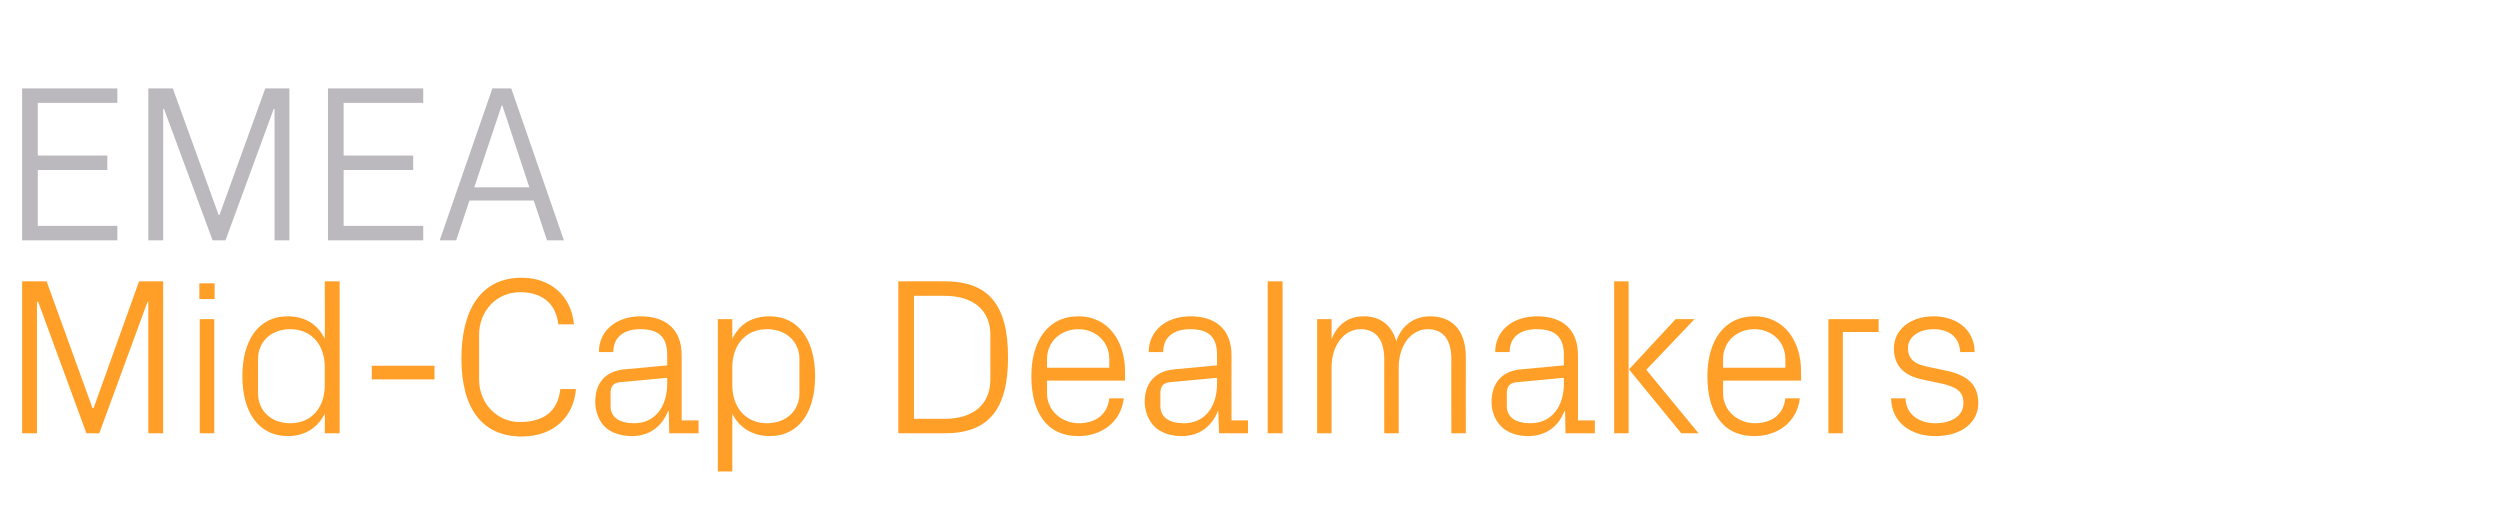
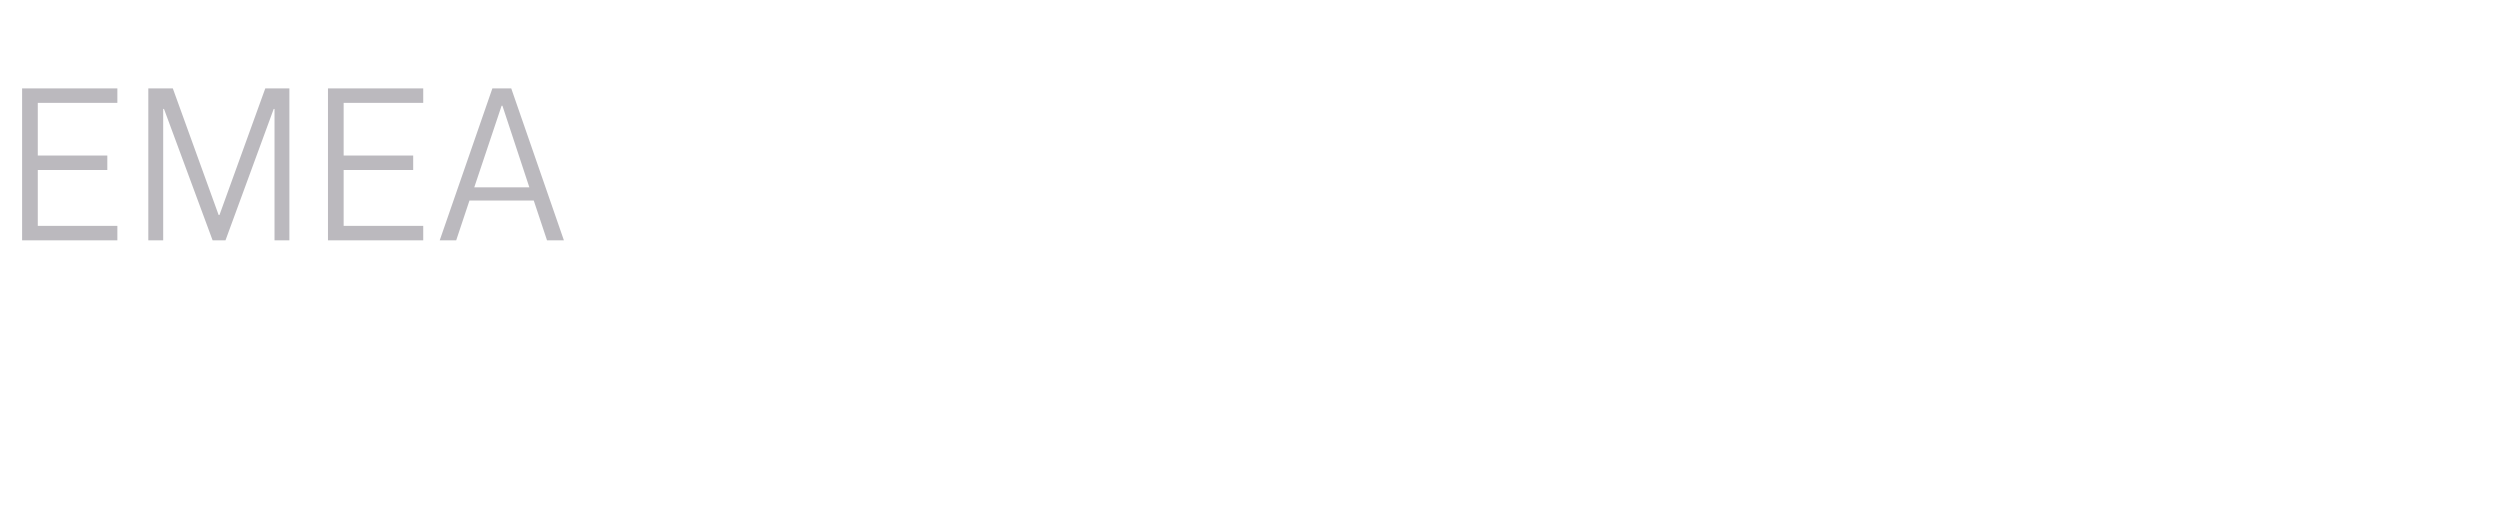
<svg xmlns="http://www.w3.org/2000/svg" version="1.1" width="622px" height="131.8px" viewBox="0 -15 622 131.8" style="top:-15px">
  <desc>EMEA Mid Cap Dealmakers</desc>
  <defs />
  <g id="Polygon85425">
-     <path d="M 23 86.5 L 23.3 86.5 L 34.6 55 L 40.6 55 L 40.6 92.8 L 36.9 92.8 L 36.9 60.1 L 36.7 60.1 L 24.7 92.8 L 21.5 92.8 L 9.5 60.1 L 9.2 60.1 L 9.2 92.8 L 5.5 92.8 L 5.5 55 L 11.6 55 L 23 86.5 Z M 49.7 92.8 L 49.7 64.4 L 53.3 64.4 L 53.3 92.8 L 49.7 92.8 Z M 53.4 59.4 L 49.6 59.4 L 49.6 55.5 L 53.4 55.5 L 53.4 59.4 Z M 80.8 76.3 C 80.8 70.9 77.6 66.9 72.2 66.9 C 67.3 66.9 64.2 70.2 64.2 74.3 C 64.2 74.3 64.2 82.9 64.2 82.9 C 64.2 87 67.3 90.3 72.2 90.3 C 77.6 90.3 80.8 86.3 80.8 80.9 C 80.8 80.9 80.8 76.3 80.8 76.3 Z M 80.8 92.8 C 80.8 92.8 80.85 87.9 80.8 87.9 C 79 91.6 75.6 93.5 71.7 93.5 C 64.2 93.5 60.3 87.4 60.3 78.6 C 60.3 69.8 64.2 63.7 71.6 63.7 C 75.8 63.7 79 65.6 80.8 69.3 C 80.85 69.31 80.8 55 80.8 55 L 84.5 55 L 84.5 92.8 L 80.8 92.8 Z M 92.5 76 L 108.1 76 L 108.1 79.4 L 92.5 79.4 L 92.5 76 Z M 114.8 74.2 C 114.8 62.3 119.5 54.1 129.8 54.1 C 136.8 54.1 142.1 58.4 142.8 65.7 C 142.8 65.7 138.9 65.7 138.9 65.7 C 138.3 60.1 134.4 57.7 129.4 57.7 C 123.4 57.7 119.2 62.5 119.2 68.3 C 119.2 68.3 119.2 79.4 119.2 79.4 C 119.2 85.6 123.9 90 129.3 90 C 135.1 90 138.8 87.5 139.4 81.8 C 139.4 81.8 143.3 81.8 143.3 81.8 C 142.7 88.9 137.6 93.6 129.8 93.6 C 120.1 93.6 114.8 86.8 114.8 74.2 Z M 166 73.3 C 166 68.3 163.3 66.9 159.3 66.9 C 155.3 66.9 152.6 68.8 152.6 72.6 C 152.6 72.6 149 72.6 149 72.6 C 149 67.3 153.3 63.7 159.4 63.7 C 165.5 63.7 169.6 66.8 169.6 73.4 C 169.6 73.43 169.6 89.6 169.6 89.6 L 173.8 89.6 L 173.8 92.8 L 166.5 92.8 L 166.4 87.3 C 166.4 87.3 166.2 87.28 166.2 87.3 C 164.6 91.3 161.4 93.5 157.2 93.5 C 154.4 93.5 151.8 92.6 150.3 91 C 148.9 89.5 148.1 87.2 148.1 85 C 148.1 80.6 150.3 77.4 155.3 76.9 C 155.3 76.93 166 75.9 166 75.9 C 166 75.9 166.04 73.32 166 73.3 Z M 154.2 80.1 C 152.5 80.3 151.9 81.2 151.9 82.9 C 151.9 82.9 151.9 86 151.9 86 C 151.9 88.9 154.2 90.3 157.8 90.3 C 162.9 90.3 166 86.3 166 80.4 C 166.04 80.44 166 79 166 79 C 166 79 154.24 80.11 154.2 80.1 Z M 182.2 80.9 C 182.2 86.3 185.5 90.3 190.8 90.3 C 195.8 90.3 198.9 87 198.9 82.9 C 198.9 82.9 198.9 74.3 198.9 74.3 C 198.9 70.2 195.8 66.9 190.8 66.9 C 185.5 66.9 182.2 70.9 182.2 76.3 C 182.2 76.3 182.2 80.9 182.2 80.9 Z M 178.6 102.3 L 178.6 64.4 L 182.2 64.4 C 182.2 64.4 182.17 69.31 182.2 69.3 C 184 65.6 187.1 63.7 191.5 63.7 C 198.8 63.7 202.8 69.8 202.8 78.6 C 202.8 87.4 198.9 93.5 191.5 93.5 C 187.5 93.5 184 91.6 182.2 87.9 C 182.17 87.9 182.2 102.3 182.2 102.3 L 178.6 102.3 Z M 235.1 55 C 246 55 250.8 60.9 250.8 73.9 C 250.8 86.8 246 92.8 235.1 92.8 C 235.14 92.79 223.5 92.8 223.5 92.8 L 223.5 55 C 223.5 55 235.14 54.95 235.1 55 Z M 227.4 58.6 L 227.4 89.2 C 227.4 89.2 234.98 89.18 235 89.2 C 242.2 89.2 246.4 85.6 246.4 79.4 C 246.4 79.4 246.4 68.3 246.4 68.3 C 246.4 62.2 242.2 58.6 235 58.6 C 235.03 58.57 227.4 58.6 227.4 58.6 Z M 276 74.4 C 276 69.8 272.4 66.9 268.3 66.9 C 264.1 66.9 260.5 69.8 260.5 74.4 C 260.52 74.43 260.5 76.5 260.5 76.5 L 276 76.5 C 276 76.5 275.99 74.43 276 74.4 Z M 279.6 84.1 C 278.9 90.1 274 93.5 268.3 93.5 C 260.2 93.5 256.6 87.3 256.6 78.6 C 256.6 70 260.6 63.7 268.3 63.7 C 275.9 63.7 279.9 70.1 279.9 77.3 C 279.88 77.32 279.9 79.7 279.9 79.7 L 260.5 79.7 C 260.5 79.7 260.52 82.78 260.5 82.8 C 260.5 87.4 264.4 90.3 268.4 90.3 C 272.3 90.3 275.5 88.4 276 84.1 C 276 84.1 279.6 84.1 279.6 84.1 Z M 302.8 73.3 C 302.8 68.3 300.1 66.9 296.1 66.9 C 292.1 66.9 289.4 68.8 289.4 72.6 C 289.4 72.6 285.8 72.6 285.8 72.6 C 285.8 67.3 290.1 63.7 296.2 63.7 C 302.3 63.7 306.4 66.8 306.4 73.4 C 306.37 73.43 306.4 89.6 306.4 89.6 L 310.5 89.6 L 310.5 92.8 L 303.3 92.8 L 303.1 87.3 C 303.1 87.3 302.97 87.28 303 87.3 C 301.4 91.3 298.2 93.5 294 93.5 C 291.2 93.5 288.6 92.6 287.1 91 C 285.7 89.5 284.8 87.2 284.8 85 C 284.8 80.6 287.1 77.4 292.1 76.9 C 292.07 76.93 302.8 75.9 302.8 75.9 C 302.8 75.9 302.81 73.32 302.8 73.3 Z M 291 80.1 C 289.3 80.3 288.7 81.2 288.7 82.9 C 288.7 82.9 288.7 86 288.7 86 C 288.7 88.9 291 90.3 294.6 90.3 C 299.7 90.3 302.8 86.3 302.8 80.4 C 302.81 80.44 302.8 79 302.8 79 C 302.8 79 291.01 80.11 291 80.1 Z M 315.4 92.8 L 315.4 55 L 319.1 55 L 319.1 92.8 L 315.4 92.8 Z M 327.7 64.4 L 331.3 64.4 C 331.3 64.4 331.29 69.37 331.3 69.4 C 332.6 66 335.2 63.7 339.3 63.7 C 343.1 63.7 346.2 65.6 347.4 69.9 C 348.6 66.3 351.5 63.7 355.8 63.7 C 360.8 63.7 364.7 66.6 364.7 73.9 C 364.68 73.87 364.7 92.8 364.7 92.8 L 361.1 92.8 C 361.1 92.8 361.06 74.37 361.1 74.4 C 361.1 69.8 359.3 66.9 355.2 66.9 C 351.2 66.9 348 70.8 348 76.4 C 347.99 76.38 348 92.8 348 92.8 L 344.4 92.8 C 344.4 92.8 344.37 74.37 344.4 74.4 C 344.4 69.8 342.6 66.9 338.5 66.9 C 334.5 66.9 331.3 70.8 331.3 76.4 C 331.29 76.38 331.3 92.8 331.3 92.8 L 327.7 92.8 L 327.7 64.4 Z M 389.1 73.3 C 389.1 68.3 386.3 66.9 382.3 66.9 C 378.3 66.9 375.6 68.8 375.6 72.6 C 375.6 72.6 372 72.6 372 72.6 C 372 67.3 376.3 63.7 382.4 63.7 C 388.6 63.7 392.6 66.8 392.6 73.4 C 392.61 73.43 392.6 89.6 392.6 89.6 L 396.8 89.6 L 396.8 92.8 L 389.5 92.8 L 389.4 87.3 C 389.4 87.3 389.22 87.28 389.2 87.3 C 387.7 91.3 384.4 93.5 380.2 93.5 C 377.4 93.5 374.9 92.6 373.4 91 C 371.9 89.5 371.1 87.2 371.1 85 C 371.1 80.6 373.4 77.4 378.3 76.9 C 378.31 76.93 389.1 75.9 389.1 75.9 C 389.1 75.9 389.05 73.32 389.1 73.3 Z M 377.3 80.1 C 375.5 80.3 374.9 81.2 374.9 82.9 C 374.9 82.9 374.9 86 374.9 86 C 374.9 88.9 377.2 90.3 380.8 90.3 C 385.9 90.3 389.1 86.3 389.1 80.4 C 389.05 80.44 389.1 79 389.1 79 C 389.1 79 377.26 80.11 377.3 80.1 Z M 405.3 76.9 L 416.9 64.4 L 421.6 64.4 L 409.6 77 L 422.6 92.8 L 418.3 92.8 L 405.3 76.9 Z M 405.2 92.8 L 401.6 92.8 L 401.6 55 L 405.2 55 L 405.2 92.8 Z M 444.2 74.4 C 444.2 69.8 440.6 66.9 436.5 66.9 C 432.3 66.9 428.7 69.8 428.7 74.4 C 428.73 74.43 428.7 76.5 428.7 76.5 L 444.2 76.5 C 444.2 76.5 444.19 74.43 444.2 74.4 Z M 447.8 84.1 C 447.1 90.1 442.2 93.5 436.5 93.5 C 428.4 93.5 424.8 87.3 424.8 78.6 C 424.8 70 428.8 63.7 436.5 63.7 C 444.1 63.7 448.1 70.1 448.1 77.3 C 448.09 77.32 448.1 79.7 448.1 79.7 L 428.7 79.7 C 428.7 79.7 428.73 82.78 428.7 82.8 C 428.7 87.4 432.6 90.3 436.6 90.3 C 440.5 90.3 443.7 88.4 444.2 84.1 C 444.2 84.1 447.8 84.1 447.8 84.1 Z M 454.9 64.4 L 467.4 64.4 L 467.4 67.6 L 458.5 67.6 L 458.5 92.8 L 454.9 92.8 L 454.9 64.4 Z M 484.1 77.2 C 489.5 78.3 492.2 80.7 492.2 85.3 C 492.2 90 488.2 93.5 481.5 93.5 C 475.4 93.5 470.6 90.1 470.5 84.1 C 470.5 84.1 474.1 84.1 474.1 84.1 C 474.2 88.2 477.6 90.3 481.5 90.3 C 485.4 90.3 488.5 88.6 488.5 85.3 C 488.5 82.5 487 81.3 482.9 80.4 C 482.9 80.4 478.2 79.4 478.2 79.4 C 474 78.5 471.2 76.2 471.2 71.7 C 471.2 67.1 475.2 63.7 481.1 63.7 C 486.1 63.7 491.2 66.4 491.3 72.6 C 491.3 72.6 487.7 72.6 487.7 72.6 C 487.5 68.6 484.6 66.9 481.1 66.9 C 477.3 66.9 474.7 68.9 474.7 71.6 C 474.7 74.4 476.5 75.6 479.4 76.2 C 479.4 76.2 484.1 77.2 484.1 77.2 Z " stroke="none" fill="#ff9f27" />
-   </g>
+     </g>
  <g id="Polygon85424">
    <path d="M 5.5 7 L 29.2 7 L 29.2 10.6 L 9.4 10.6 L 9.4 23.7 L 26.7 23.7 L 26.7 27.3 L 9.4 27.3 L 9.4 41.2 L 29.2 41.2 L 29.2 44.8 L 5.5 44.8 L 5.5 7 Z M 54.4 38.5 L 54.6 38.5 L 66 7 L 72 7 L 72 44.8 L 68.3 44.8 L 68.3 12.1 L 68.1 12.1 L 56.1 44.8 L 52.9 44.8 L 40.8 12.1 L 40.6 12.1 L 40.6 44.8 L 36.9 44.8 L 36.9 7 L 43 7 L 54.4 38.5 Z M 81.6 7 L 105.3 7 L 105.3 10.6 L 85.5 10.6 L 85.5 23.7 L 102.8 23.7 L 102.8 27.3 L 85.5 27.3 L 85.5 41.2 L 105.3 41.2 L 105.3 44.8 L 81.6 44.8 L 81.6 7 Z M 132.8 34.9 L 116.8 34.9 L 113.5 44.8 L 109.4 44.8 L 122.5 7 L 127.2 7 L 140.3 44.8 L 136.1 44.8 L 132.8 34.9 Z M 124.8 11.3 L 118 31.6 L 131.7 31.6 L 125 11.3 L 124.8 11.3 Z " stroke="none" fill="#bbb9be" />
  </g>
</svg>